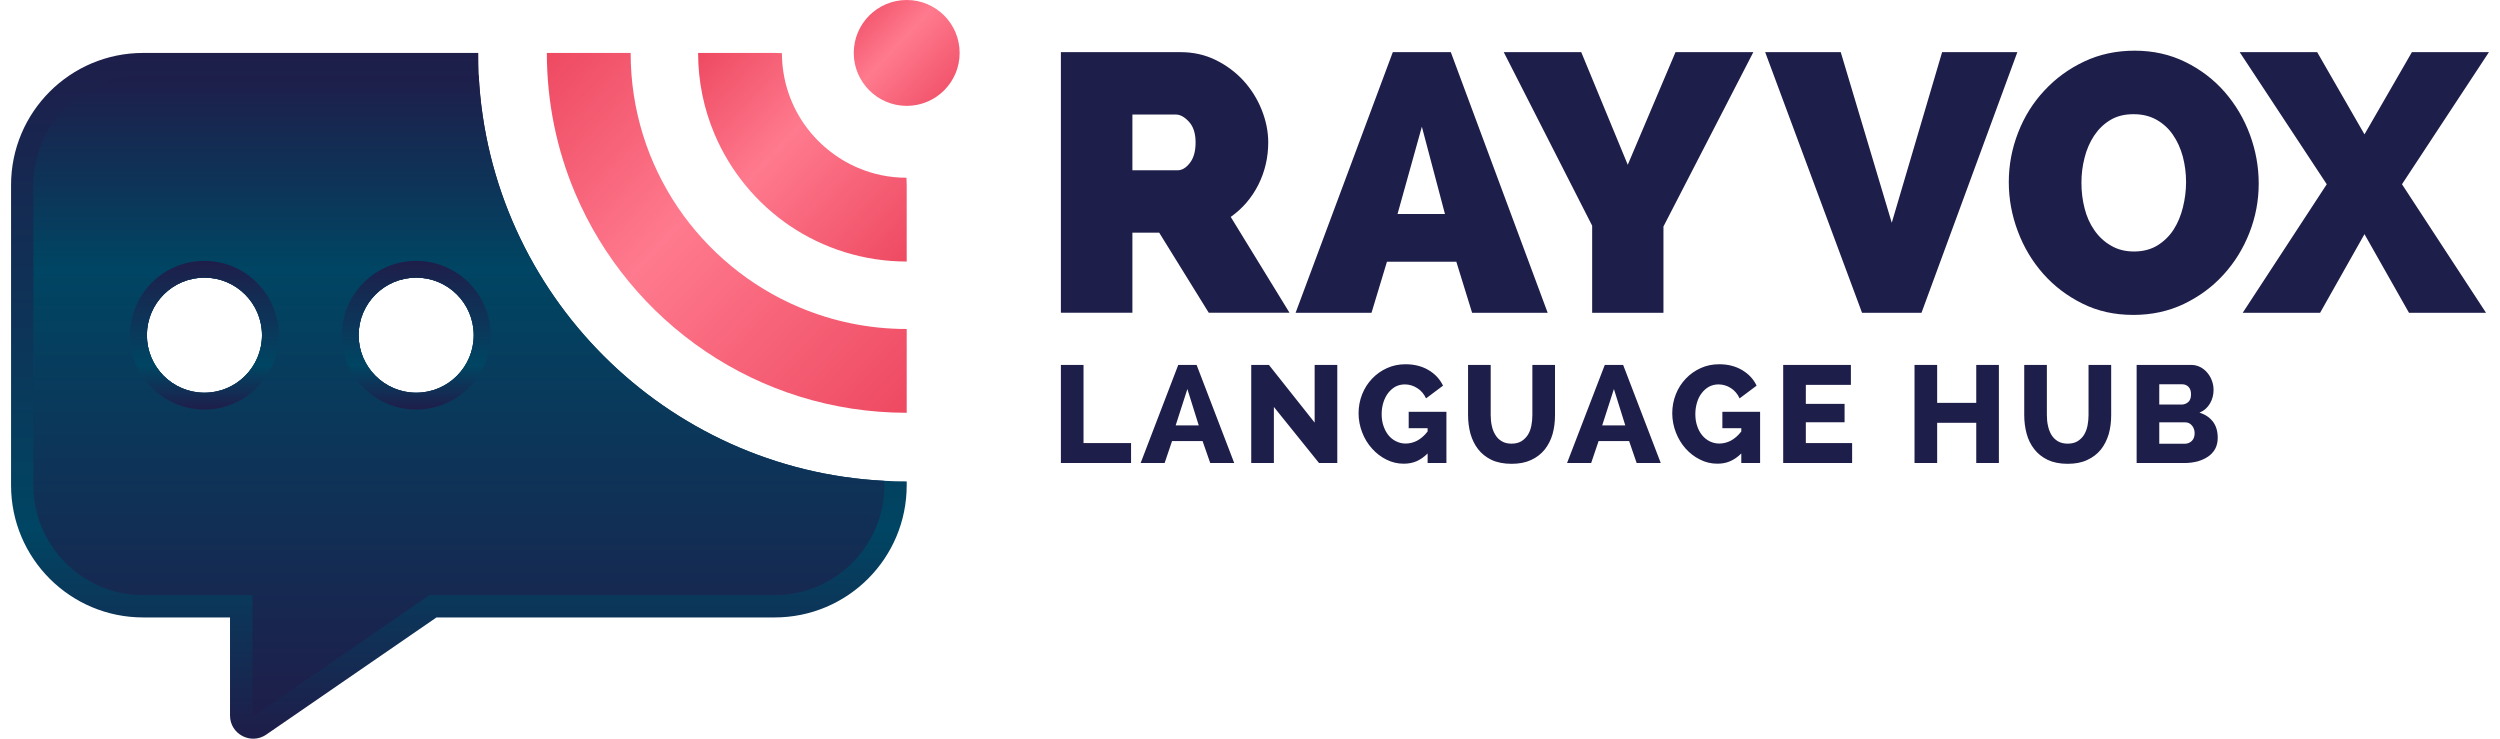
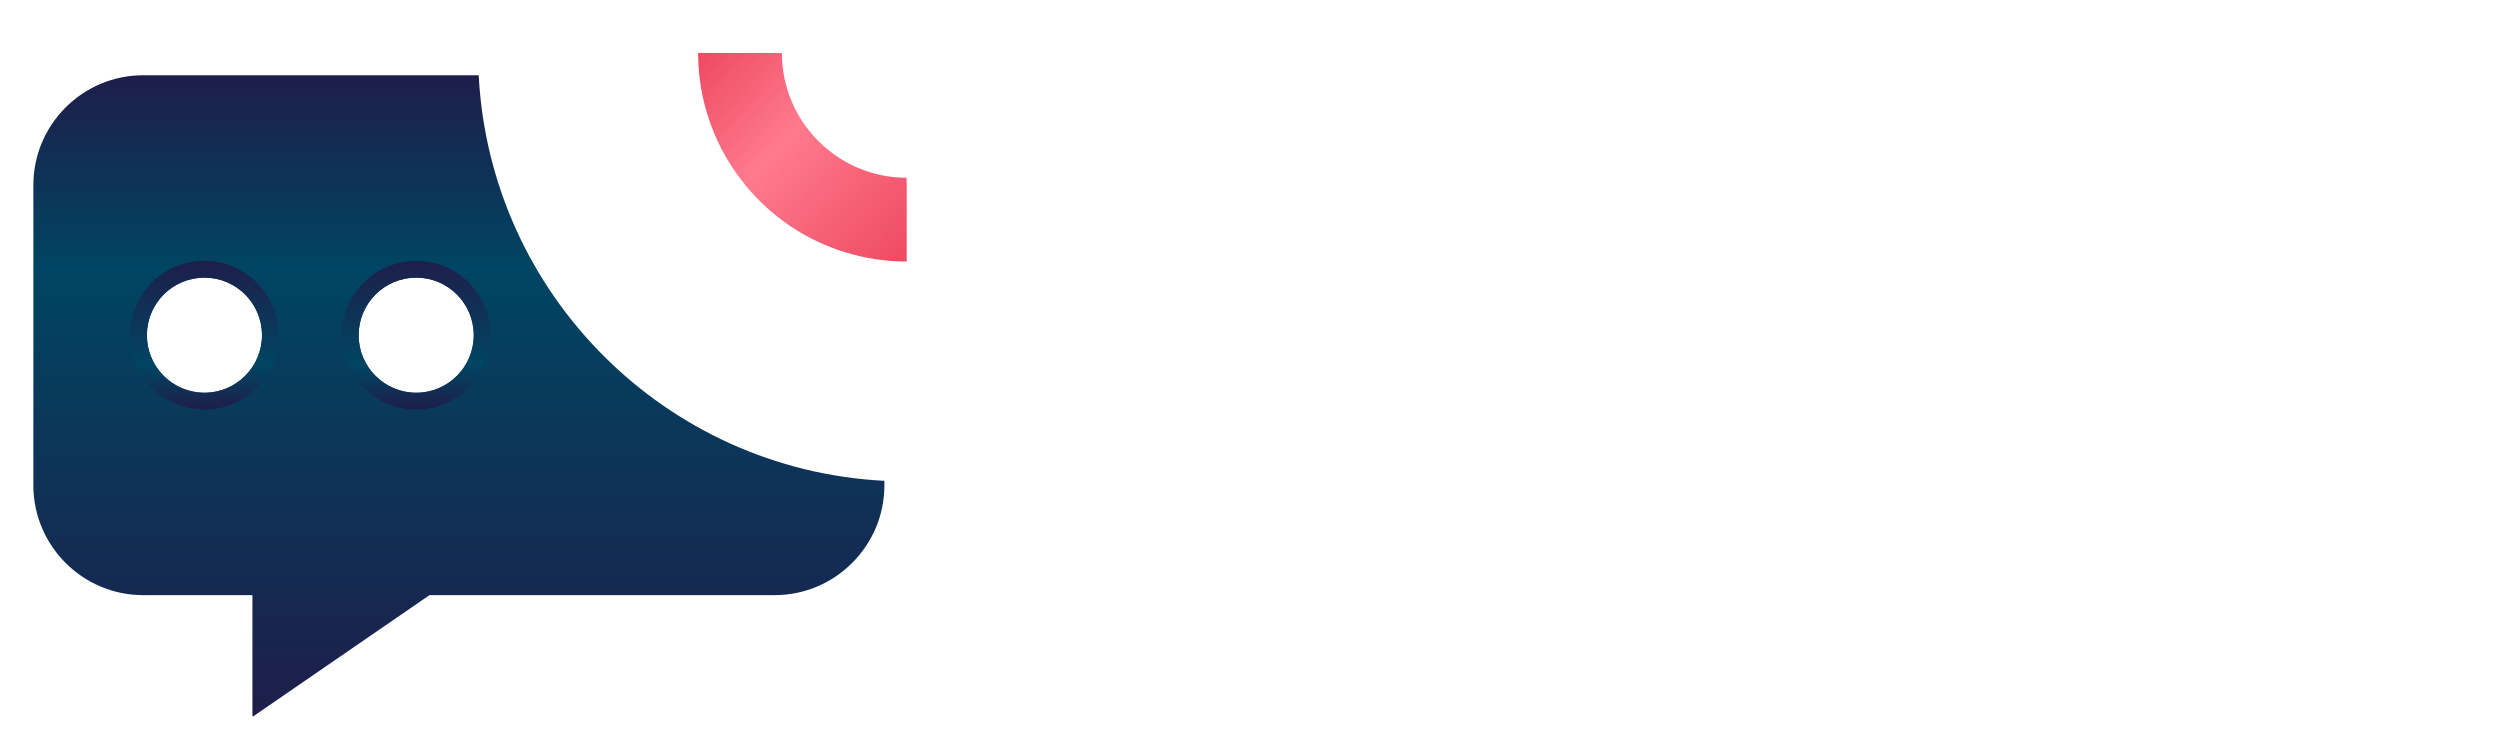
<svg xmlns="http://www.w3.org/2000/svg" xmlns:xlink="http://www.w3.org/1999/xlink" xml:space="preserve" width="220px" height="65px" version="1.1" style="shape-rendering:geometricPrecision; text-rendering:geometricPrecision; image-rendering:optimizeQuality; fill-rule:evenodd; clip-rule:evenodd" viewBox="0 0 220 65.58">
  <defs>
    <style type="text/css"> .fil7 {fill:#1E1E4A;fill-rule:nonzero} .fil1 {fill:url(#id0);fill-rule:nonzero} .fil4 {fill:url(#id1);fill-rule:nonzero} .fil2 {fill:url(#id2);fill-rule:nonzero} .fil0 {fill:url(#id3);fill-rule:nonzero} .fil3 {fill:url(#id4);fill-rule:nonzero} .fil6 {fill:url(#id5);fill-rule:nonzero} .fil5 {fill:url(#id6);fill-rule:nonzero} </style>
    <linearGradient id="id0" gradientUnits="userSpaceOnUse" x1="39.74" y1="6.67" x2="39.74" y2="63.57">
      <stop offset="0" style="stop-opacity:1; stop-color:#1E1E4A" />
      <stop offset="0.302" style="stop-opacity:1; stop-color:#004563" />
      <stop offset="1" style="stop-opacity:1; stop-color:#1E1E4A" />
    </linearGradient>
    <linearGradient id="id1" gradientUnits="userSpaceOnUse" x1="74.7" y1="0.15" x2="84.3" y2="9.2">
      <stop offset="0" style="stop-opacity:1; stop-color:#EE4A62" />
      <stop offset="0.42" style="stop-opacity:1; stop-color:#FF7A8E" />
      <stop offset="1" style="stop-opacity:1; stop-color:#EE4A62" />
    </linearGradient>
    <linearGradient id="id2" gradientUnits="userSpaceOnUse" x1="17.14" y1="23.13" x2="17.14" y2="36.35">
      <stop offset="0" style="stop-opacity:1; stop-color:#1E1E4A" />
      <stop offset="0.702" style="stop-opacity:1; stop-color:#004563" />
      <stop offset="1" style="stop-opacity:1; stop-color:#1E1E4A" />
    </linearGradient>
    <linearGradient id="id3" gradientUnits="userSpaceOnUse" xlink:href="#id2" x1="39.74" y1="4.67" x2="39.74" y2="65"> </linearGradient>
    <linearGradient id="id4" gradientUnits="userSpaceOnUse" xlink:href="#id2" x1="35.94" y1="23.13" x2="35.94" y2="36.35"> </linearGradient>
    <linearGradient id="id5" gradientUnits="userSpaceOnUse" xlink:href="#id1" x1="60.79" y1="5.05" x2="79.72" y2="22.85"> </linearGradient>
    <linearGradient id="id6" gradientUnits="userSpaceOnUse" xlink:href="#id1" x1="47.2" y1="5.3" x2="79.84" y2="36.01"> </linearGradient>
  </defs>
  <g id="Layer_x0020_1">
    <g id="Layer_x0020_1_2">
      <g id="_2033738132800">
-         <path class="fil0" d="M77.54 42.69c-19.44,-0.99 -35.02,-16.58 -36.02,-36.01 -0.03,-0.66 -0.04,-1.32 -0.04,-1.98l-29.75 0c-6.48,0 -11.73,5.25 -11.73,11.73l0 26.66c0,6.48 5.25,11.73 11.73,11.73l7.71 0 0 8.71c0,1.65 1.86,2.63 3.22,1.69l15.11 -10.4 30.02 0c6.48,0 11.73,-5.25 11.73,-11.73l0 -0.35c-0.66,0 -1.32,-0.01 -1.98,-0.05zm-55.26 -12.93c0,2.82 -2.29,5.11 -5.11,5.11 -2.83,0 -5.11,-2.29 -5.11,-5.11 0,-2.82 2.28,-5.11 5.11,-5.11 2.82,0 5.11,2.29 5.11,5.11zm8.58 0c0,-2.82 2.29,-5.11 5.11,-5.11 2.83,0 5.11,2.29 5.11,5.11 0,2.82 -2.28,5.11 -5.11,5.11 -2.82,0 -5.11,-2.29 -5.11,-5.11z" />
        <path class="fil1" d="M41.52 6.68l-29.79 0c-5.37,0 -9.75,4.38 -9.75,9.75l0 26.66c0,5.37 4.38,9.75 9.75,9.75l9.7 0 0 10.69c0,0.07 0.07,0.07 0.07,0.07l0.03 -0.02 15.62 -10.74 30.64 0c5.37,0 9.75,-4.38 9.75,-9.75l0 -0.4c-19.44,-0.99 -35.02,-16.58 -36.02,-36.01zm-5.55 28.19c-2.82,0 -5.11,-2.29 -5.11,-5.11 0,-2.82 2.29,-5.11 5.11,-5.11 2.83,0 5.11,2.29 5.11,5.11 0,2.82 -2.28,5.11 -5.11,5.11zm-18.8 0c-2.83,0 -5.11,-2.29 -5.11,-5.11 0,-2.82 2.28,-5.11 5.11,-5.11 2.82,0 5.11,2.29 5.11,5.11 0,2.82 -2.29,5.11 -5.11,5.11z" />
        <path class="fil2" d="M17.17 23.16c-3.65,0 -6.6,2.96 -6.6,6.6 0,3.64 2.95,6.6 6.6,6.6 3.63,0 6.59,-2.96 6.59,-6.6 0,-3.64 -2.96,-6.6 -6.59,-6.6zm0 11.71c-2.83,0 -5.11,-2.29 -5.11,-5.11 0,-2.82 2.28,-5.11 5.11,-5.11 2.82,0 5.11,2.29 5.11,5.11 0,2.82 -2.29,5.11 -5.11,5.11z" />
        <path class="fil3" d="M35.97 23.16c-3.64,0 -6.6,2.96 -6.6,6.6 0,3.64 2.96,6.6 6.6,6.6 3.64,0 6.6,-2.96 6.6,-6.6 0,-3.64 -2.96,-6.6 -6.6,-6.6zm0 11.71c-2.82,0 -5.11,-2.29 -5.11,-5.11 0,-2.82 2.29,-5.11 5.11,-5.11 2.83,0 5.11,2.29 5.11,5.11 0,2.82 -2.28,5.11 -5.11,5.11z" />
-         <path class="fil4" d="M84.22 4.7c0,2.59 -2.1,4.7 -4.7,4.7 -2.59,0 -4.7,-2.11 -4.7,-4.7 0,-2.6 2.11,-4.7 4.7,-4.7 2.6,0 4.7,2.1 4.7,4.7z" />
-         <path class="fil5" d="M69.98 27.28c-4.39,-1.85 -8.14,-4.97 -10.79,-8.88 -2.64,-3.92 -4.18,-8.61 -4.18,-13.7l-7.44 0c0,4.4 0.89,8.61 2.51,12.44 2.43,5.74 6.48,10.61 11.57,14.05 5.1,3.45 11.27,5.46 17.87,5.46l0 -7.44c-3.39,0 -6.61,-0.69 -9.54,-1.93z" />
        <path class="fil6" d="M69.16 20.06c2.95,1.99 6.54,3.16 10.36,3.16l0 -6.79c0,-0.22 -0.01,-0.44 -0.02,-0.65 -1.53,0 -2.97,-0.31 -4.29,-0.87 -1.98,-0.84 -3.68,-2.25 -4.88,-4.02 -1.19,-1.77 -1.88,-3.87 -1.89,-6.17 -0.21,-0.01 -0.43,-0.02 -0.65,-0.02l-6.79 0c0,2.55 0.52,4.99 1.46,7.21 1.41,3.33 3.75,6.15 6.7,8.15z" />
-         <path class="fil7" d="M93.21 41.11l0 -8.71 2.01 0 0 6.94 4.22 0 0 1.77 -6.23 0zm7.08 0l3.34 -8.71 1.63 0 3.34 8.71 -2.13 0 -0.68 -1.95 -2.71 0 -0.66 1.95 -2.13 0zm4.15 -6.57l-1.04 3.23 2.05 0 -1.01 -3.23zm7.68 1.59l0 4.98 -2.01 0 0 -8.71 1.57 0 4.06 5.12 0 -5.12 2.01 0 0 8.71 -1.62 0 -4.01 -4.98zm13.65 4.13c-0.31,0.31 -0.64,0.54 -0.98,0.69 -0.35,0.15 -0.73,0.22 -1.14,0.22 -0.54,0 -1.06,-0.12 -1.55,-0.37 -0.48,-0.24 -0.91,-0.57 -1.27,-0.98 -0.37,-0.41 -0.66,-0.88 -0.87,-1.43 -0.21,-0.54 -0.32,-1.11 -0.32,-1.7 0,-0.59 0.11,-1.16 0.32,-1.69 0.21,-0.53 0.51,-0.99 0.88,-1.38 0.38,-0.4 0.82,-0.71 1.33,-0.94 0.51,-0.23 1.05,-0.34 1.64,-0.34 0.77,0 1.45,0.17 2.03,0.51 0.58,0.34 1.01,0.8 1.3,1.39l-1.51 1.13c-0.18,-0.39 -0.44,-0.7 -0.78,-0.91 -0.34,-0.22 -0.71,-0.33 -1.1,-0.33 -0.31,0 -0.59,0.07 -0.84,0.2 -0.25,0.14 -0.46,0.33 -0.65,0.57 -0.18,0.24 -0.32,0.52 -0.42,0.84 -0.1,0.32 -0.15,0.66 -0.15,1.03 0,0.37 0.05,0.72 0.16,1.04 0.11,0.32 0.25,0.59 0.44,0.83 0.19,0.23 0.41,0.41 0.68,0.54 0.26,0.13 0.54,0.2 0.85,0.2 0.36,0 0.71,-0.09 1.03,-0.26 0.33,-0.18 0.64,-0.45 0.92,-0.81l0 -0.29 -1.68 0 0 -1.46 3.35 0 0 4.55 -1.67 0 0 -0.85zm7.45 -0.87c0.34,0 0.63,-0.07 0.87,-0.21 0.24,-0.15 0.43,-0.34 0.58,-0.57 0.15,-0.24 0.25,-0.51 0.31,-0.82 0.06,-0.31 0.09,-0.62 0.09,-0.94l0 -4.45 2.01 0 0 4.45c0,0.61 -0.07,1.17 -0.22,1.7 -0.15,0.52 -0.39,0.98 -0.7,1.37 -0.32,0.39 -0.72,0.7 -1.2,0.92 -0.49,0.23 -1.07,0.34 -1.74,0.34 -0.69,0 -1.29,-0.12 -1.78,-0.35 -0.49,-0.24 -0.89,-0.56 -1.19,-0.95 -0.31,-0.4 -0.53,-0.86 -0.68,-1.38 -0.14,-0.53 -0.21,-1.07 -0.21,-1.65l0 -4.45 2.01 0 0 4.45c0,0.34 0.03,0.66 0.1,0.96 0.06,0.3 0.17,0.57 0.32,0.81 0.14,0.24 0.33,0.42 0.57,0.56 0.23,0.14 0.52,0.21 0.86,0.21zm4.93 1.72l3.35 -8.71 1.63 0 3.34 8.71 -2.14 0 -0.67 -1.95 -2.71 0 -0.66 1.95 -2.14 0zm4.16 -6.57l-1.04 3.23 2.05 0 -1.01 -3.23zm11.31 5.72c-0.31,0.31 -0.64,0.54 -0.99,0.69 -0.34,0.15 -0.72,0.22 -1.13,0.22 -0.55,0 -1.07,-0.12 -1.55,-0.37 -0.49,-0.24 -0.91,-0.57 -1.28,-0.98 -0.36,-0.41 -0.65,-0.88 -0.86,-1.43 -0.21,-0.54 -0.32,-1.11 -0.32,-1.7 0,-0.59 0.11,-1.16 0.32,-1.69 0.21,-0.53 0.51,-0.99 0.88,-1.38 0.38,-0.4 0.82,-0.71 1.33,-0.94 0.5,-0.23 1.05,-0.34 1.64,-0.34 0.77,0 1.44,0.17 2.02,0.51 0.58,0.34 1.02,0.8 1.3,1.39l-1.51 1.13c-0.18,-0.39 -0.44,-0.7 -0.77,-0.91 -0.34,-0.22 -0.71,-0.33 -1.1,-0.33 -0.31,0 -0.59,0.07 -0.84,0.2 -0.25,0.14 -0.47,0.33 -0.65,0.57 -0.19,0.24 -0.33,0.52 -0.42,0.84 -0.1,0.32 -0.15,0.66 -0.15,1.03 0,0.37 0.05,0.72 0.16,1.04 0.1,0.32 0.25,0.59 0.44,0.83 0.19,0.23 0.41,0.41 0.67,0.54 0.26,0.13 0.55,0.2 0.86,0.2 0.36,0 0.7,-0.09 1.03,-0.26 0.33,-0.18 0.64,-0.45 0.92,-0.81l0 -0.29 -1.68 0 0 -1.46 3.35 0 0 4.55 -1.67 0 0 -0.85zm9.84 -0.92l0 1.77 -6.12 0 0 -8.71 6.01 0 0 1.77 -4 0 0 1.69 3.44 0 0 1.63 -3.44 0 0 1.85 4.11 0zm13.03 -6.94l0 8.71 -2.01 0 0 -3.57 -3.47 0 0 3.57 -2.01 0 0 -8.71 2.01 0 0 3.37 3.47 0 0 -3.37 2.01 0zm6.11 6.99c0.34,0 0.63,-0.07 0.87,-0.21 0.24,-0.15 0.43,-0.34 0.58,-0.57 0.14,-0.24 0.25,-0.51 0.31,-0.82 0.06,-0.31 0.09,-0.62 0.09,-0.94l0 -4.45 2.01 0 0 4.45c0,0.61 -0.07,1.17 -0.22,1.7 -0.16,0.52 -0.39,0.98 -0.7,1.37 -0.32,0.39 -0.72,0.7 -1.21,0.92 -0.48,0.23 -1.06,0.34 -1.73,0.34 -0.7,0 -1.29,-0.12 -1.78,-0.35 -0.49,-0.24 -0.89,-0.56 -1.19,-0.95 -0.31,-0.4 -0.54,-0.86 -0.68,-1.38 -0.14,-0.53 -0.21,-1.07 -0.21,-1.65l0 -4.45 2.01 0 0 4.45c0,0.34 0.03,0.66 0.1,0.96 0.06,0.3 0.17,0.57 0.31,0.81 0.15,0.24 0.34,0.42 0.57,0.56 0.24,0.14 0.53,0.21 0.87,0.21zm13.32 -0.51c0,0.37 -0.08,0.7 -0.23,0.98 -0.16,0.28 -0.37,0.51 -0.64,0.69 -0.27,0.18 -0.58,0.32 -0.94,0.42 -0.36,0.09 -0.74,0.14 -1.14,0.14l-4.25 0 0 -8.71 4.85 0c0.3,0 0.57,0.07 0.82,0.2 0.24,0.13 0.45,0.3 0.62,0.51 0.17,0.21 0.31,0.44 0.4,0.71 0.1,0.26 0.14,0.54 0.14,0.81 0,0.42 -0.1,0.81 -0.31,1.18 -0.21,0.37 -0.52,0.65 -0.94,0.83 0.5,0.15 0.89,0.41 1.19,0.79 0.29,0.38 0.43,0.86 0.43,1.45zm-2.05 -0.41c0,-0.27 -0.08,-0.5 -0.23,-0.68 -0.16,-0.19 -0.35,-0.29 -0.59,-0.29l-2.32 0 0 1.9 2.24 0c0.26,0 0.47,-0.08 0.65,-0.25 0.17,-0.17 0.25,-0.4 0.25,-0.68zm-3.14 -4.35l0 1.8 1.98 0c0.22,0 0.41,-0.07 0.59,-0.22 0.17,-0.15 0.25,-0.38 0.25,-0.69 0,-0.28 -0.07,-0.5 -0.22,-0.66 -0.15,-0.15 -0.34,-0.23 -0.55,-0.23l-2.05 0zm-97.52 -6.35l0 -23.14 10.62 0c1.13,0 2.17,0.23 3.13,0.7 0.95,0.47 1.77,1.08 2.46,1.83 0.68,0.75 1.22,1.6 1.61,2.57 0.39,0.97 0.59,1.94 0.59,2.92 0,1.34 -0.3,2.6 -0.88,3.76 -0.59,1.16 -1.4,2.11 -2.45,2.85l5.22 8.51 -7.17 0 -4.4 -7.11 -2.38 0 0 7.11 -6.35 0zm6.35 -12.65l4.01 0c0.39,0 0.75,-0.21 1.09,-0.65 0.34,-0.43 0.51,-1.04 0.51,-1.82 0,-0.81 -0.2,-1.42 -0.59,-1.84 -0.39,-0.43 -0.78,-0.64 -1.17,-0.64l-3.85 0 0 4.95zm14.49 12.65l8.63 -23.14 5.15 0 8.6 23.14 -6.71 0 -1.4 -4.53 -6.16 0 -1.37 4.53 -6.74 0zm11.21 -16.52l-2.16 7.75 4.21 0 -2.05 -7.75zm14.15 -6.62l4.13 10 4.24 -10 6.91 0 -7.98 15.48 0 7.66 -6.33 0 0 -7.73 -7.85 -15.41 6.88 0zm23.04 0l4.53 15.15 4.47 -15.15 6.68 0 -8.51 23.14 -5.28 0 -8.6 -23.14 6.71 0zm25.97 23.33c-1.66,0 -3.16,-0.33 -4.52,-1.01 -1.35,-0.67 -2.52,-1.56 -3.48,-2.65 -0.97,-1.1 -1.72,-2.35 -2.25,-3.77 -0.53,-1.41 -0.8,-2.86 -0.8,-4.36 0,-1.52 0.28,-2.99 0.83,-4.4 0.55,-1.42 1.33,-2.66 2.33,-3.73 1,-1.08 2.18,-1.94 3.54,-2.58 1.35,-0.64 2.85,-0.96 4.48,-0.96 1.65,0 3.15,0.34 4.51,1.01 1.36,0.67 2.52,1.56 3.49,2.67 0.96,1.11 1.71,2.37 2.23,3.78 0.52,1.41 0.78,2.86 0.78,4.34 0,1.52 -0.28,2.98 -0.83,4.38 -0.55,1.4 -1.32,2.64 -2.3,3.71 -0.98,1.08 -2.15,1.94 -3.52,2.6 -1.37,0.65 -2.86,0.97 -4.49,0.97zm-4.6 -11.73c0,0.78 0.09,1.54 0.28,2.27 0.18,0.72 0.47,1.37 0.86,1.93 0.39,0.57 0.88,1.03 1.47,1.37 0.58,0.35 1.27,0.53 2.05,0.53 0.8,0 1.5,-0.18 2.09,-0.54 0.58,-0.36 1.06,-0.83 1.43,-1.4 0.37,-0.58 0.65,-1.24 0.83,-1.98 0.18,-0.73 0.28,-1.48 0.28,-2.24 0,0 0,0 0,0 0,-0.79 -0.1,-1.54 -0.29,-2.27 -0.2,-0.73 -0.49,-1.37 -0.87,-1.92 -0.38,-0.56 -0.86,-1 -1.45,-1.34 -0.58,-0.33 -1.27,-0.5 -2.05,-0.5 -0.81,0 -1.49,0.17 -2.07,0.52 -0.58,0.35 -1.05,0.81 -1.43,1.38 -0.38,0.58 -0.67,1.23 -0.85,1.96 -0.19,0.73 -0.28,1.47 -0.28,2.23zm20.93 -11.6l4.2 7.3 4.21 -7.3 6.84 0 -7.72 11.73 7.46 11.41 -6.84 0 -3.95 -6.98 -3.94 6.98 -6.87 0 7.46 -11.41 -7.73 -11.73 6.88 0z" />
      </g>
    </g>
  </g>
</svg>